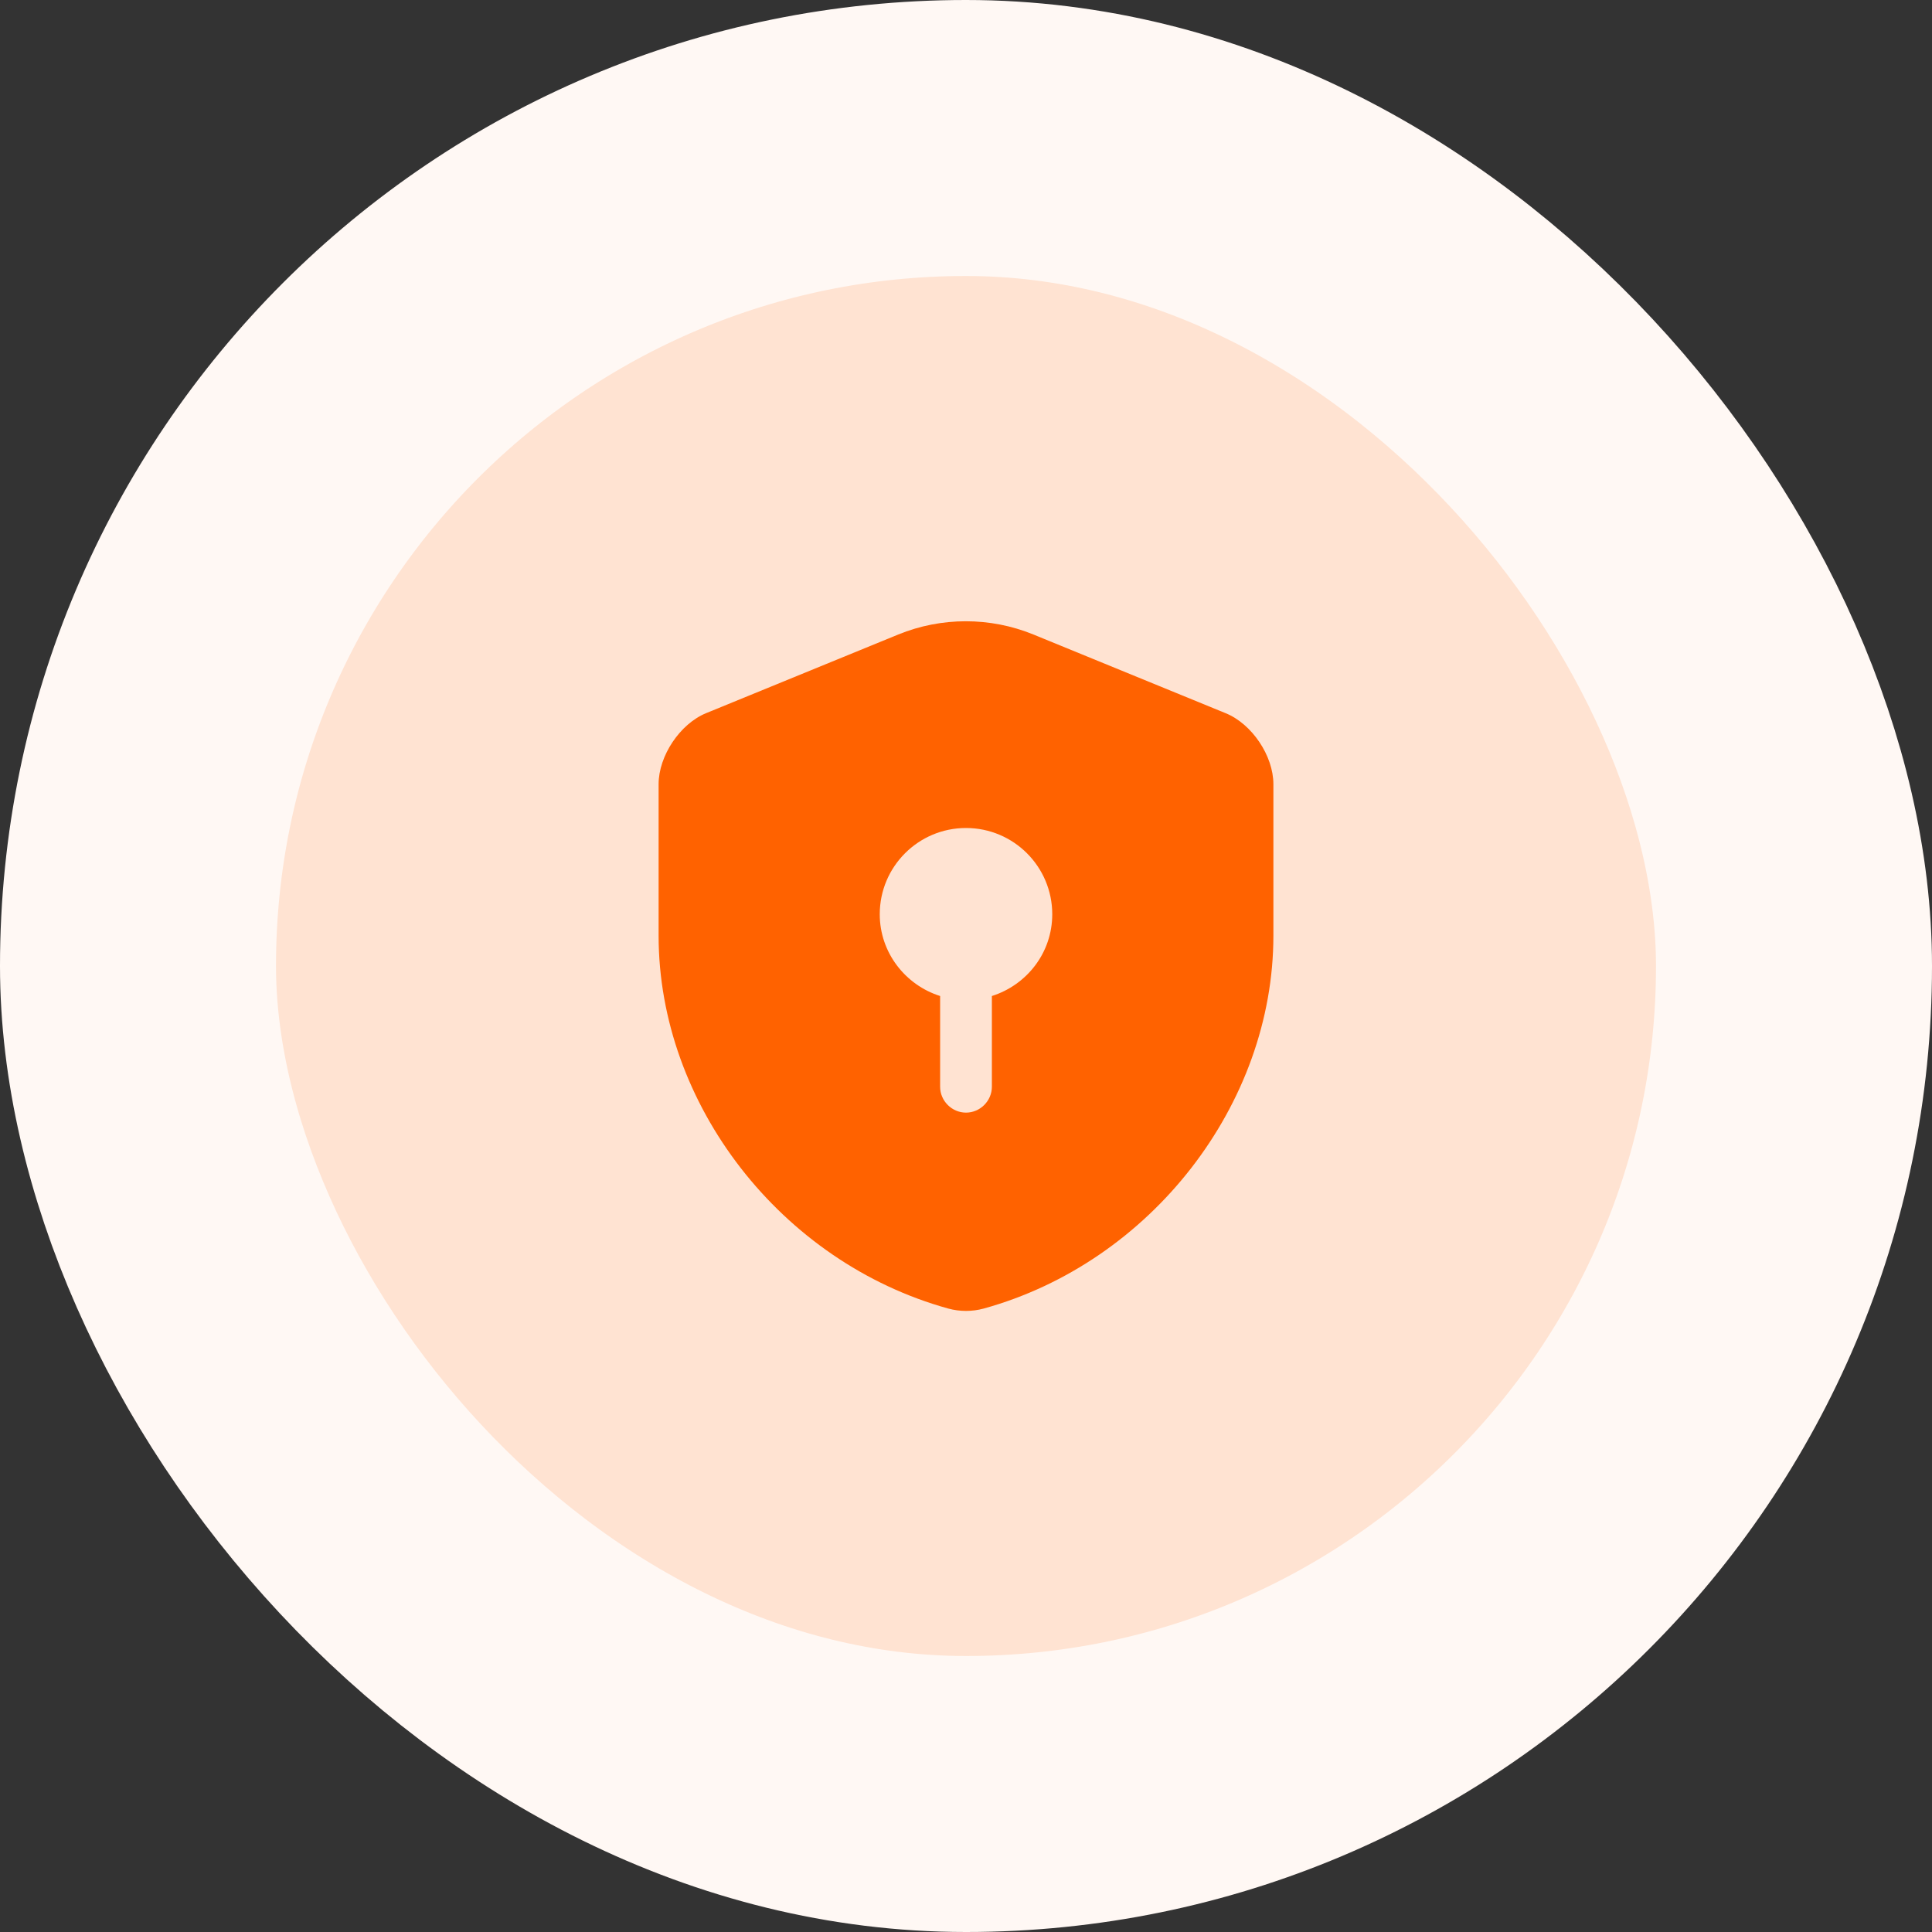
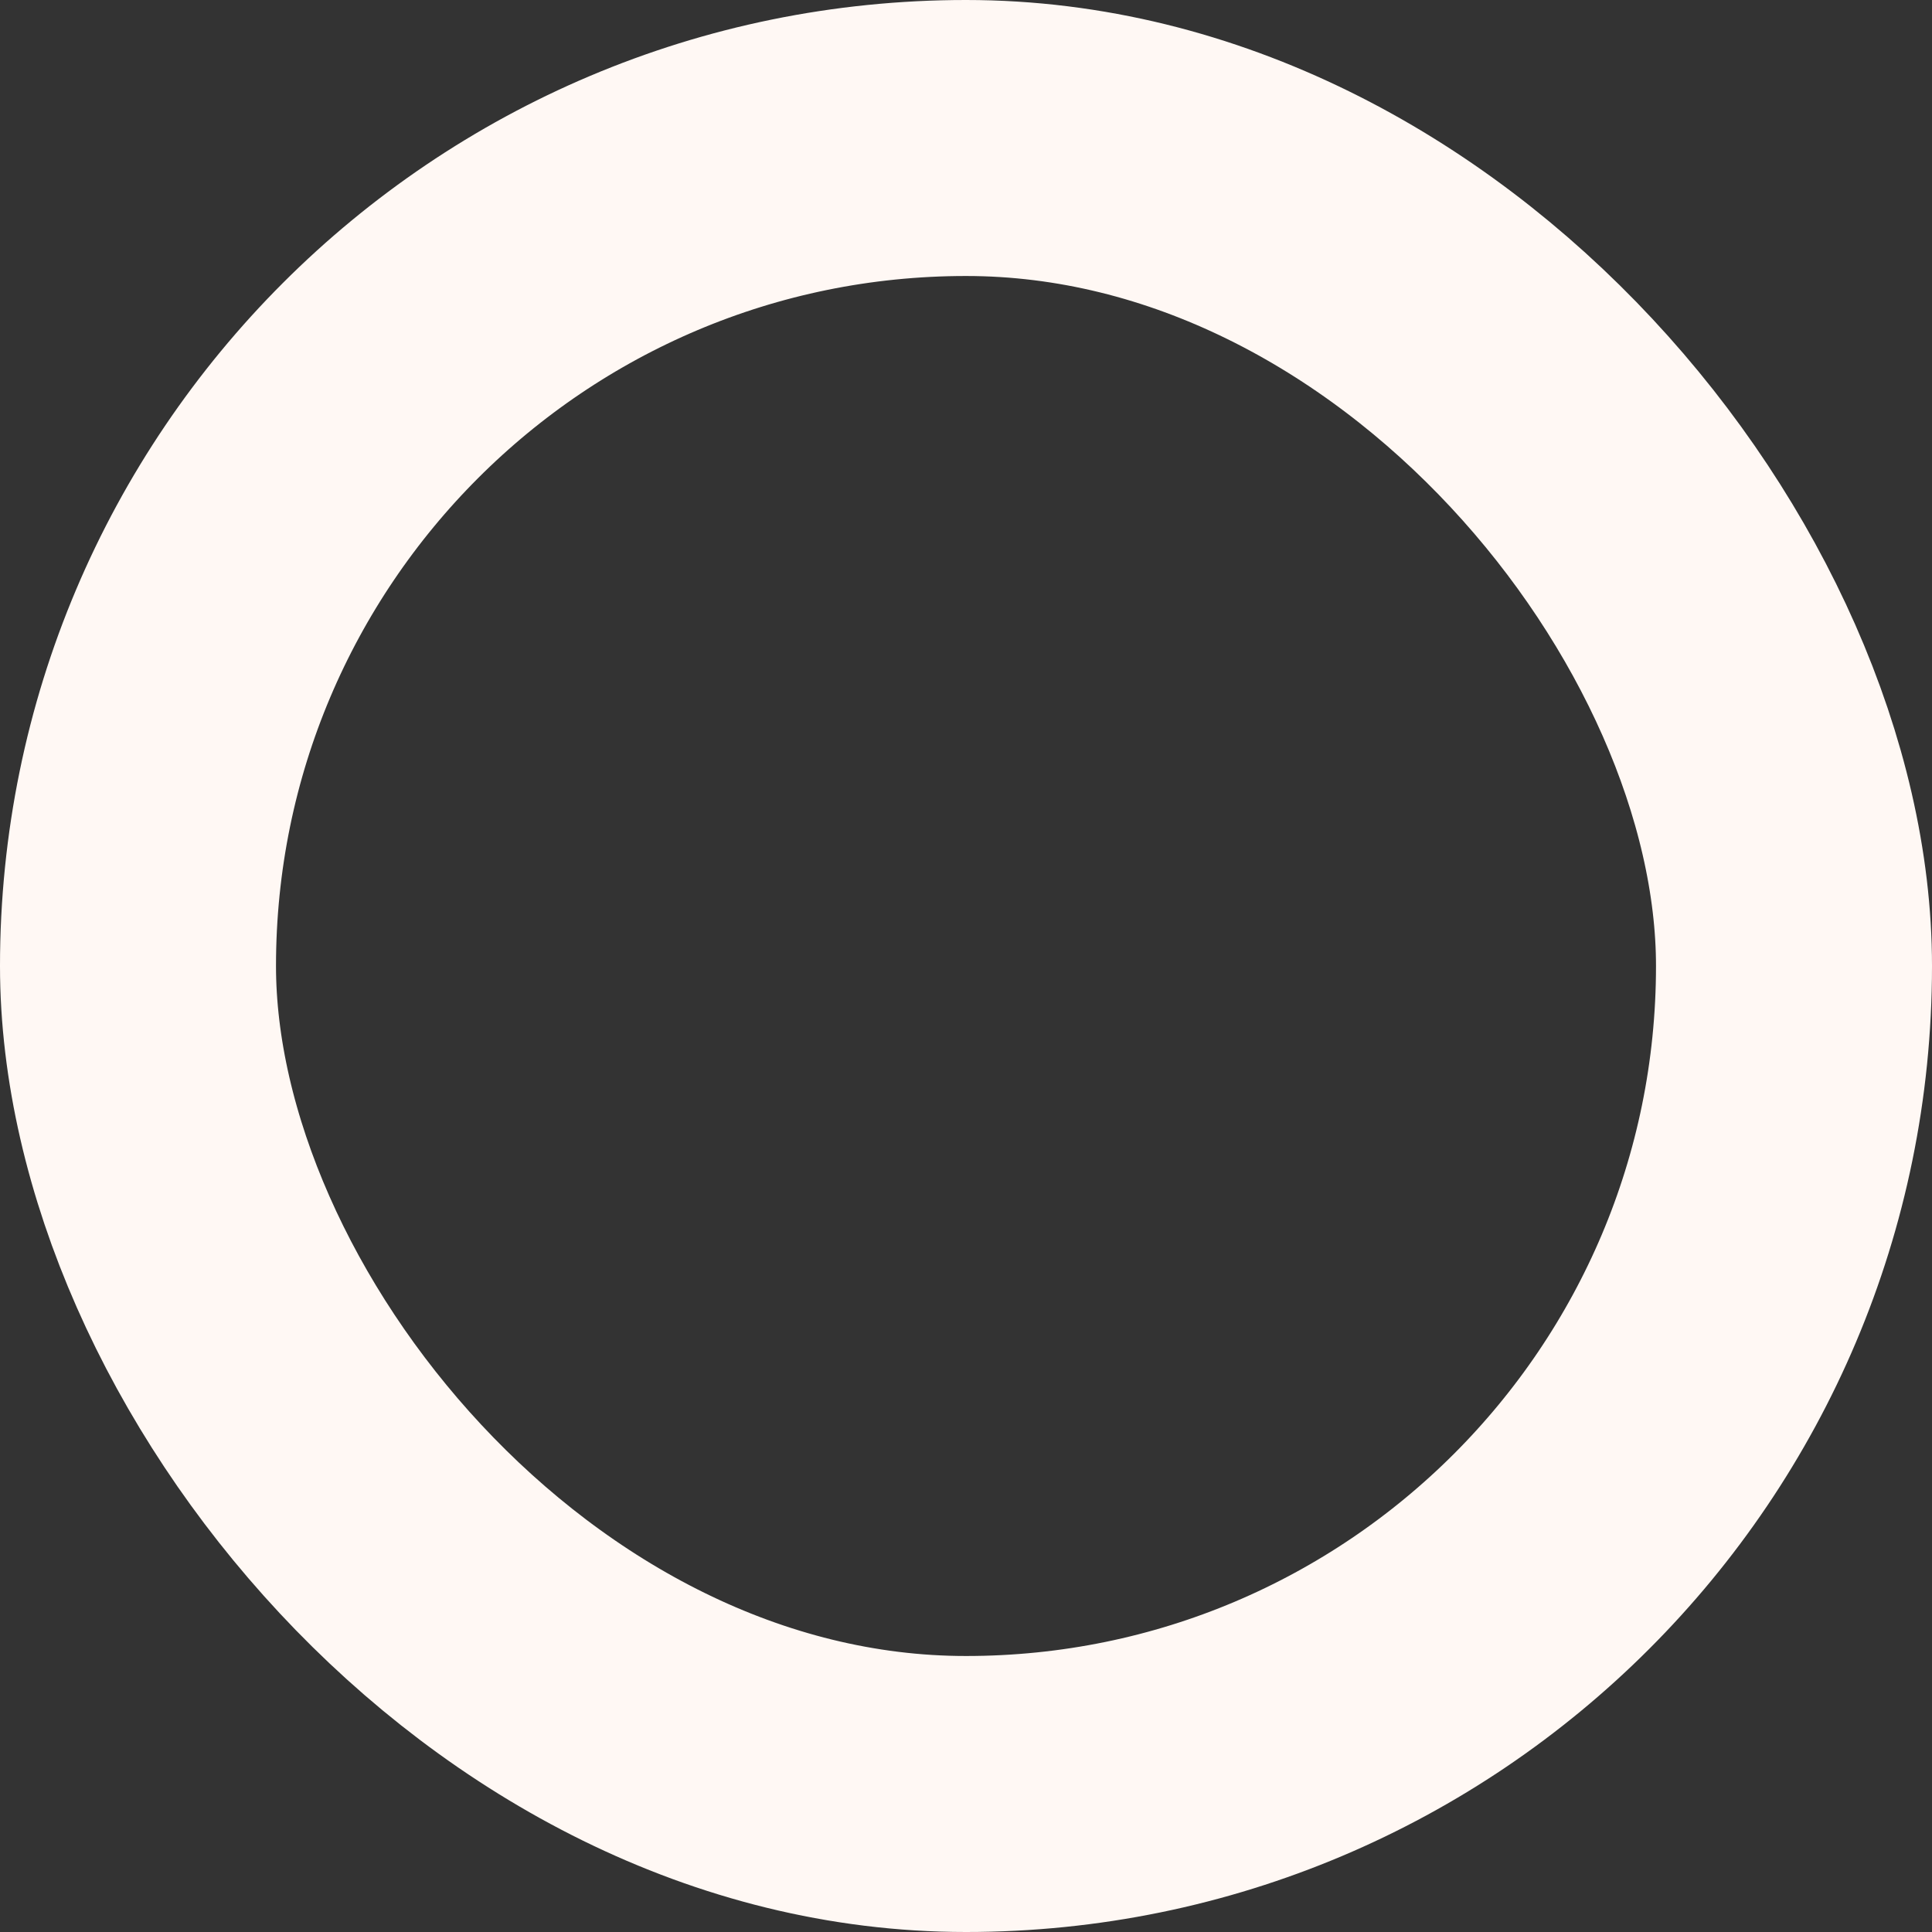
<svg xmlns="http://www.w3.org/2000/svg" width="56" height="56" viewBox="0 0 56 56" fill="none">
  <rect x="0" y="0" width="56" height="56" fill="#333333" stroke="none" />
-   <rect x="4" y="4" width="48" height="48" rx="24" fill="#FFE3D2" />
  <rect x="4" y="4" width="48" height="48" rx="24" stroke="#FFF8F4" stroke-width="8" />
-   <path d="M36.91 27.12V22.73C36.91 21.91 36.29 20.98 35.52 20.67L29.95 18.39C28.7 17.88 27.29 17.88 26.04 18.39L20.47 20.67C19.71 20.98 19.09 21.91 19.09 22.73V27.12C19.09 32.01 22.64 36.59 27.49 37.93C27.82 38.02 28.18 38.02 28.51 37.93C33.36 36.59 36.91 32.01 36.91 27.12ZM28.75 28.87V31.5C28.75 31.91 28.41 32.25 28 32.25C27.59 32.25 27.25 31.91 27.25 31.5V28.87C26.24 28.55 25.5 27.61 25.5 26.5C25.5 25.12 26.62 24 28 24C29.38 24 30.5 25.12 30.5 26.5C30.5 27.62 29.76 28.55 28.75 28.87Z" fill="#FF6200" />
</svg>